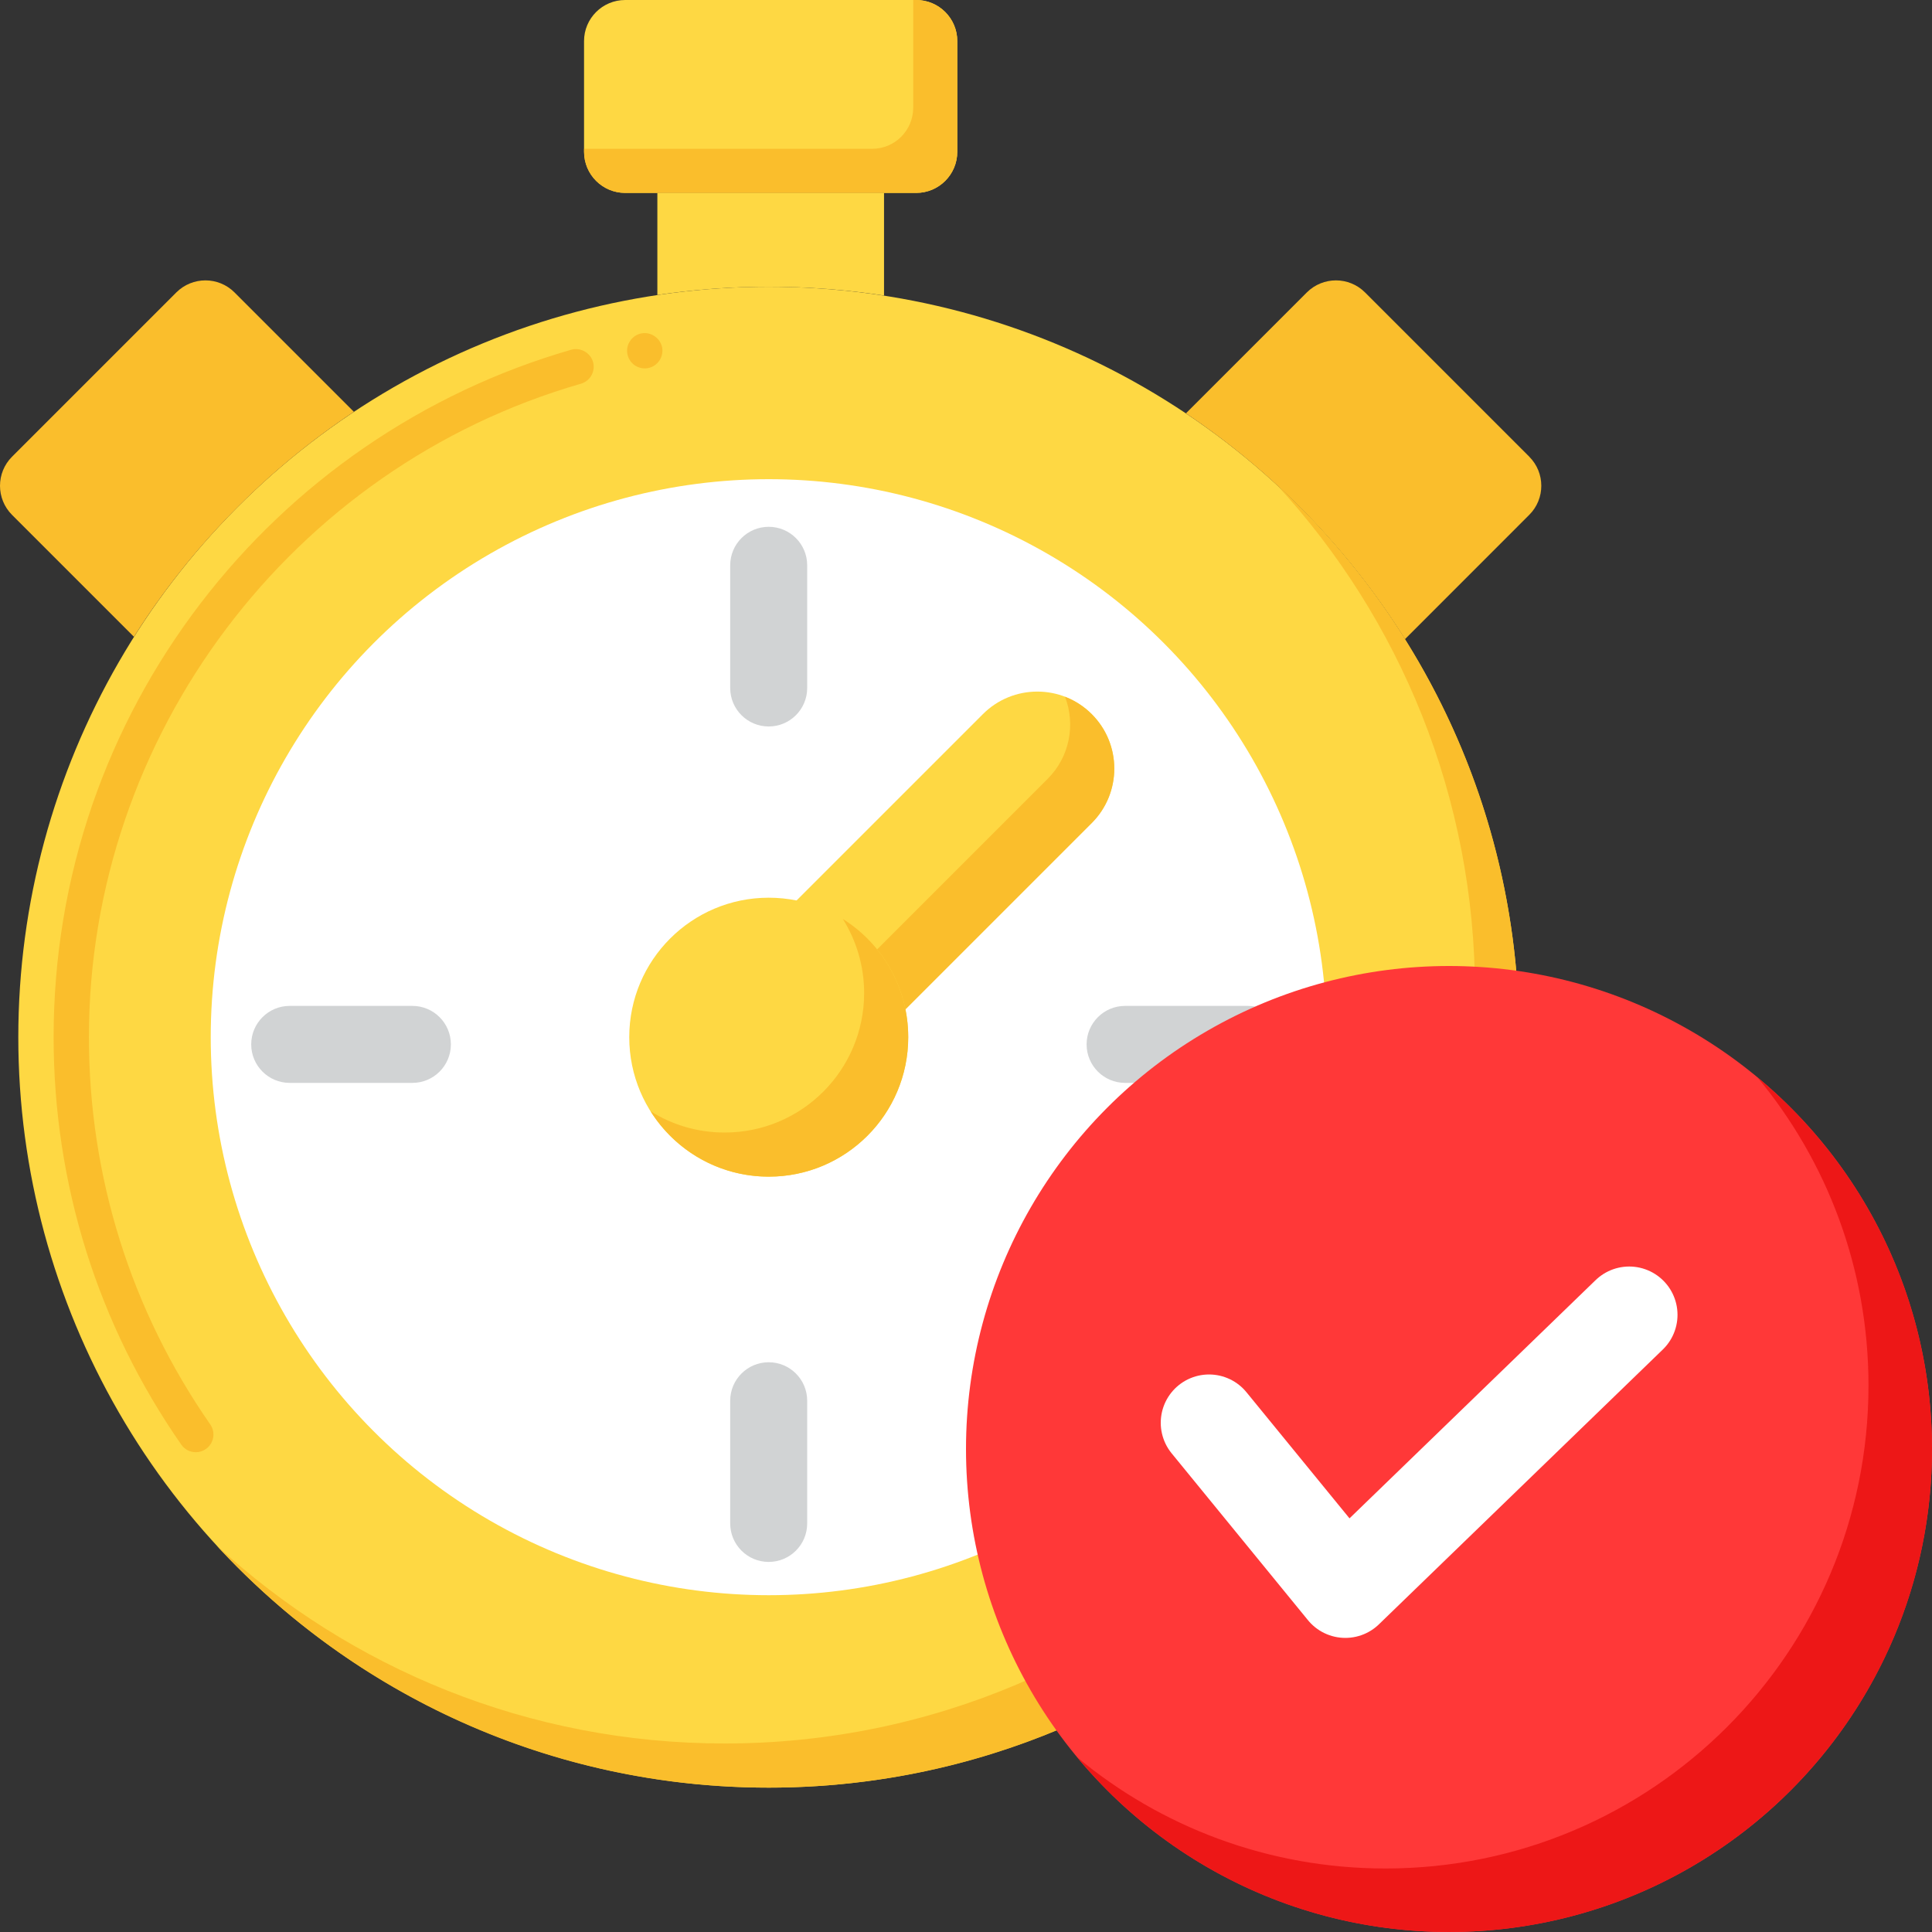
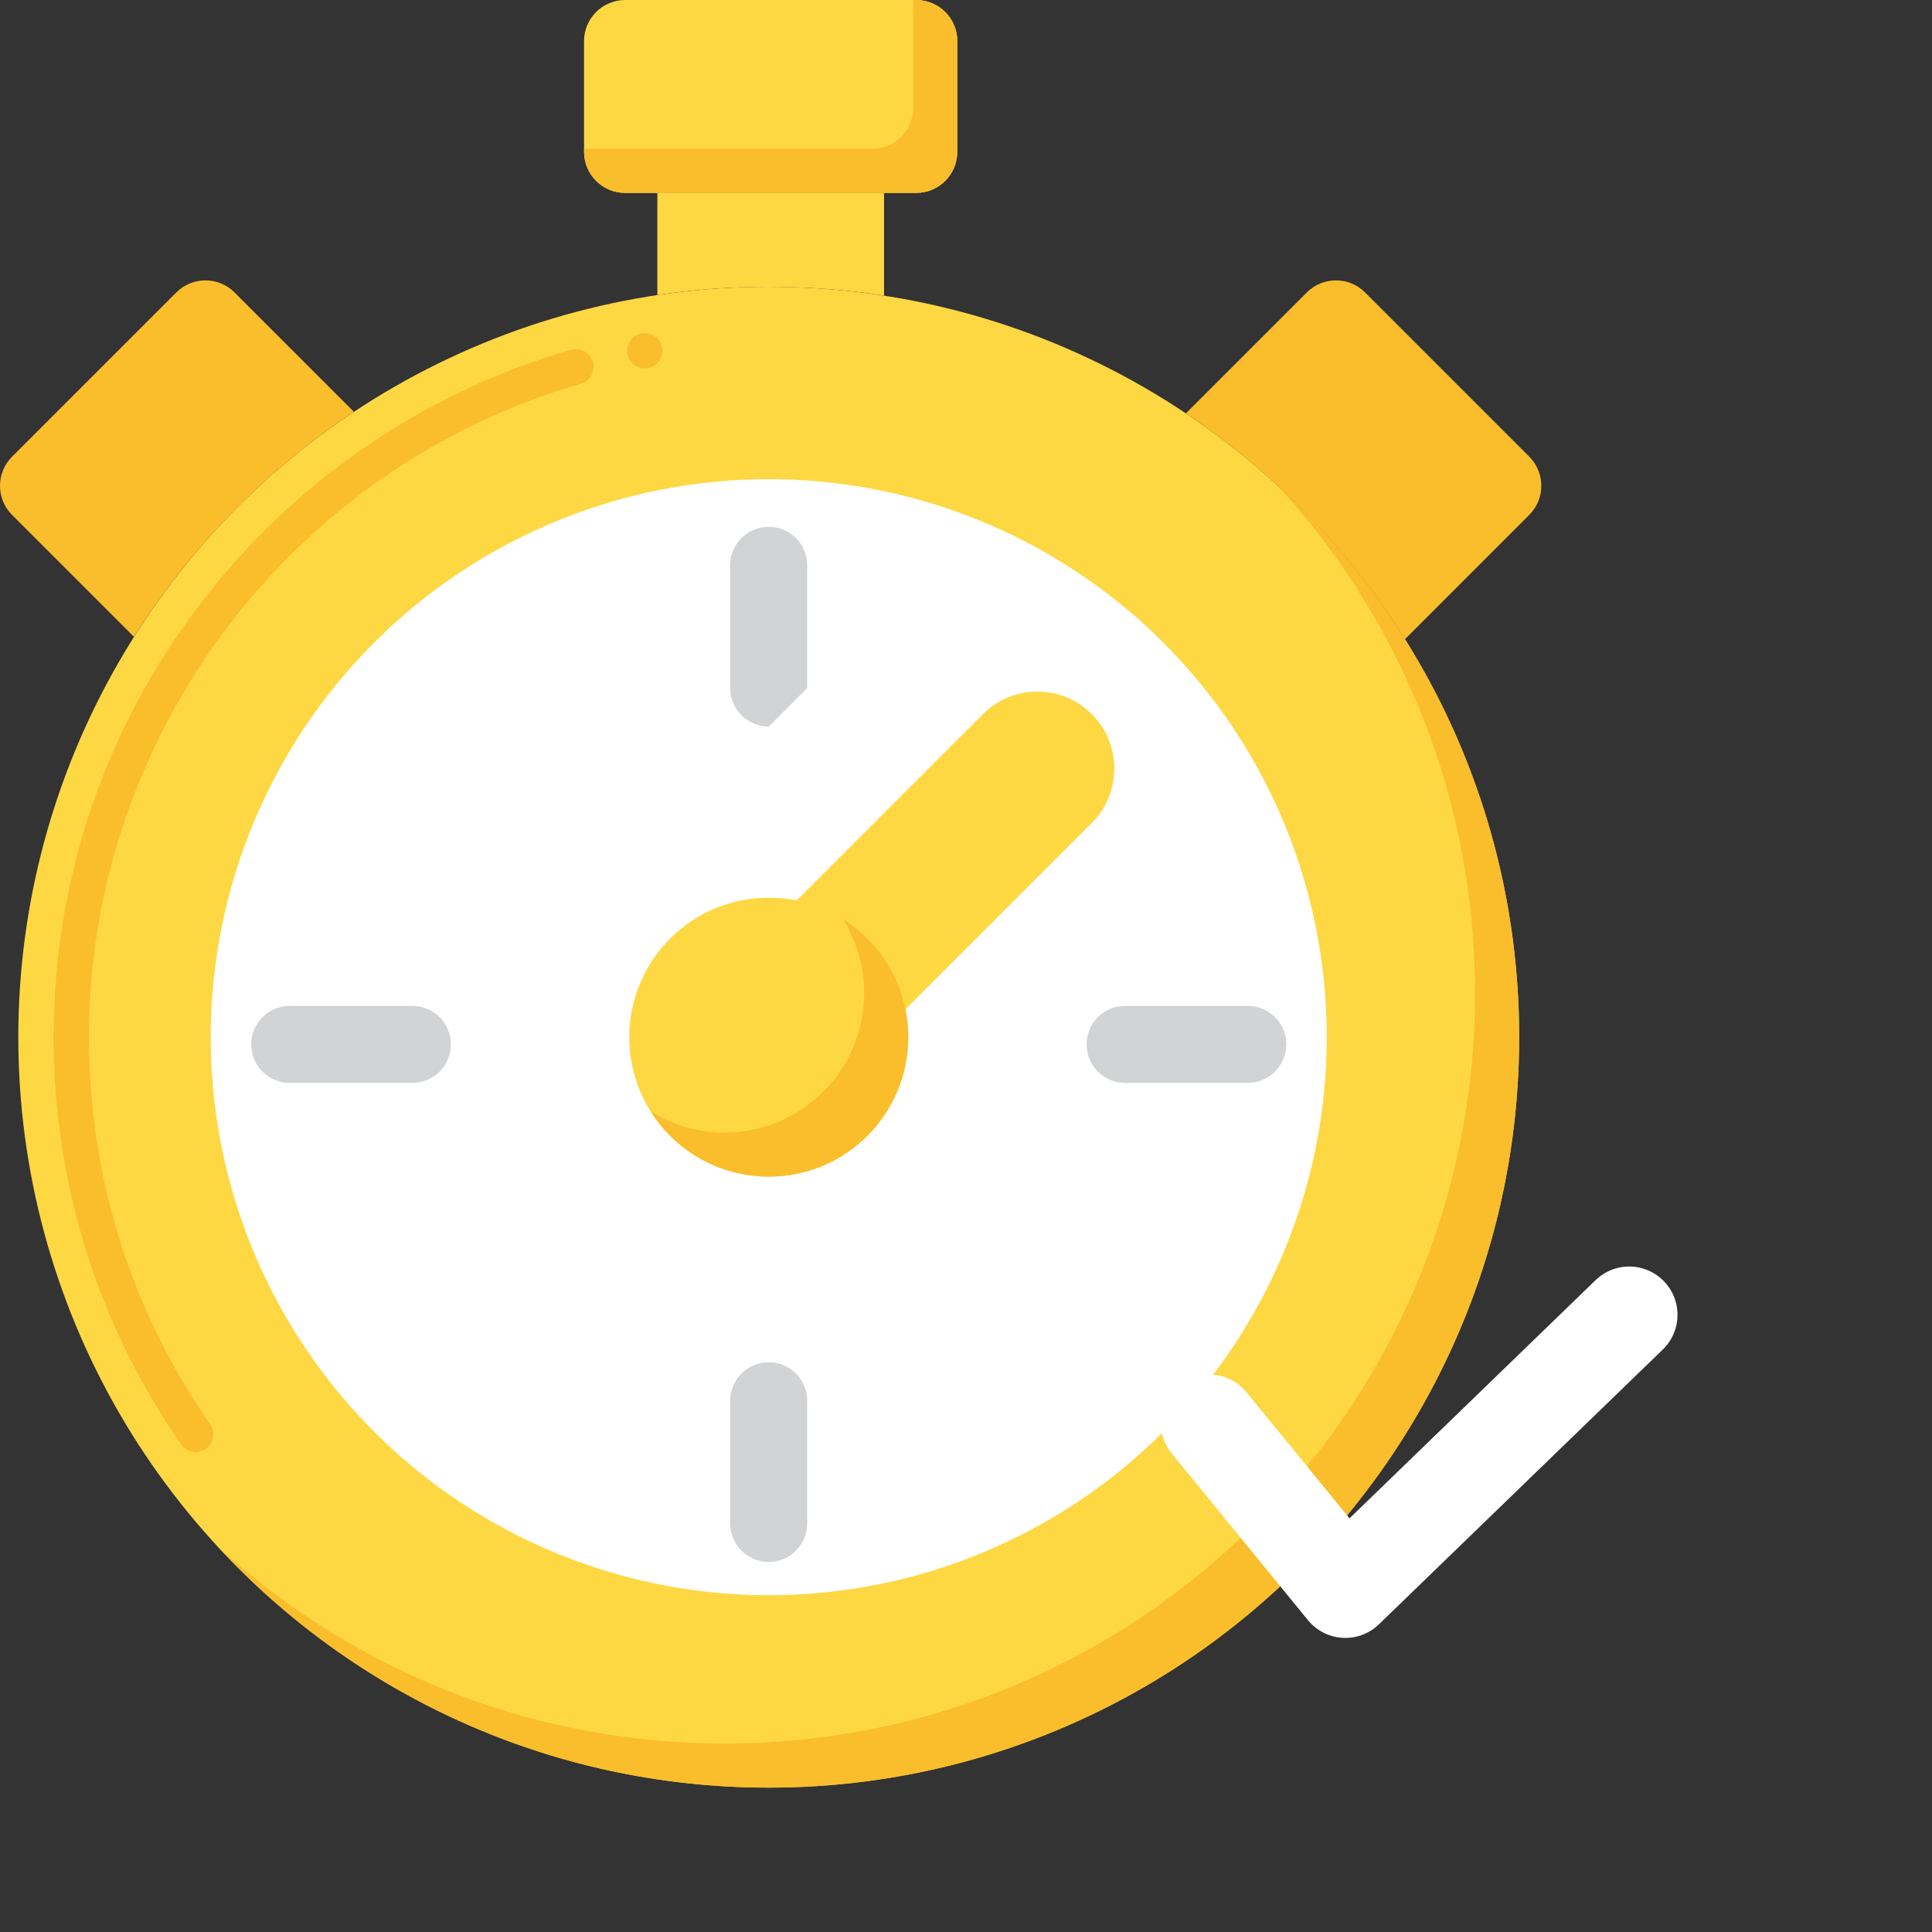
<svg xmlns="http://www.w3.org/2000/svg" id="Layer_1" viewBox="0 0 40 40">
  <rect x="0" y="0" width="40" height="40" fill="#333333" stroke="none" />
  <circle cx="15.916" cy="21.474" r="15.537" style="fill:#fed843;" />
  <path d="M4.053,30.066c-.121,0-.232-.058-.3-.157-1.73-2.486-2.643-5.403-2.643-8.436,0-1.65.27-3.272.804-4.819.517-1.496,1.27-2.895,2.236-4.159.956-1.249,2.097-2.336,3.394-3.228,1.315-.904,2.755-1.586,4.282-2.026.19-.055.398.062.451.25.057.194-.055.396-.248.453C6.03,9.671,1.839,15.234,1.841,21.474c0,2.881.868,5.654,2.512,8.017.115.166.075.395-.091.51-.062.042-.133.066-.208.066l-0-0ZM13.349,7.627c-.177,0-.329-.126-.36-.301-.018-.095.004-.192.06-.272.055-.08.139-.135.234-.152.197-.035.389.099.426.294.035.199-.097.389-.296.426-.022.004-.042.005-.064.005Z" style="fill:#fabe2c;" />
  <path d="M26.436,10.04c2.548,2.767,4.103,6.462,4.103,10.52,0,8.581-6.956,15.537-15.537,15.537-4.058,0-7.753-1.556-10.52-4.103,2.839,3.084,6.911,5.017,11.433,5.017,8.581,0,15.537-6.956,15.537-15.537,0-4.523-1.932-8.594-5.017-11.433v-0Z" style="fill:#fabe2c;" />
  <path d="M7.326,8.525l-2.471-2.471c-.332-.332-.871-.332-1.204,0L.249,9.456c-.332.332-.332.871,0,1.204l2.524,2.524c1.173-1.855,2.727-3.444,4.553-4.658Z" style="fill:#fabe2c;" />
  <path d="M31.663,9.456l-3.402-3.402c-.332-.332-.871-.332-1.204,0l-2.504,2.504c1.821,1.22,3.37,2.816,4.536,4.675l2.573-2.574c.332-.332.332-.871,0-1.203l-0-0Z" style="fill:#fabe2c;" />
  <path d="M15.916,5.937c.812,0,1.609.062,2.387.182v-2.125h-4.693v2.113c.753-.112,1.523-.17,2.306-.17Z" style="fill:#fed843;" />
  <circle cx="15.916" cy="21.474" r="11.553" style="fill:#fff;" />
-   <path d="M15.915,15.041c-.44,0-.797-.357-.797-.797v-2.54c0-.44.357-.797.797-.797.44,0,.797.357.797.797v2.54c0,.44-.357.797-.797.797Z" style="fill:#d1d3d4;" />
+   <path d="M15.915,15.041c-.44,0-.797-.357-.797-.797v-2.54c0-.44.357-.797.797-.797.44,0,.797.357.797.797v2.54Z" style="fill:#d1d3d4;" />
  <path d="M15.915,32.338c-.44,0-.797-.357-.797-.797v-2.54c0-.44.357-.797.797-.797.44,0,.797.357.797.797v2.54c0,.44-.357.797-.797.797v0Z" style="fill:#d1d3d4;" />
  <path d="M25.834,22.42h-2.54c-.44,0-.797-.357-.797-.797s.357-.797.797-.797h2.54c.44,0,.797.357.797.797,0,.44-.357.797-.797.797Z" style="fill:#d1d3d4;" />
  <path d="M8.538,22.42h-2.54c-.44,0-.797-.357-.797-.797s.357-.797.797-.797h2.54c.44,0,.797.357.797.797,0,.44-.357.797-.797.797Z" style="fill:#d1d3d4;" />
  <path d="M15.916,23.067c-.408,0-.816-.156-1.127-.467-.622-.622-.622-1.631,0-2.254l5.561-5.561c.622-.622,1.631-.622,2.254,0,.622.622.622,1.631,0,2.254l-5.561,5.561c-.311.311-.719.467-1.127.467Z" style="fill:#fed843;" />
-   <path d="M22.603,14.786c-.163-.163-.352-.283-.553-.36.22.57.1,1.241-.36,1.7l-5.561,5.561c-.311.311-.719.467-1.127.467-.195,0-.389-.036-.574-.106.078.202.198.391.36.553.311.311.719.467,1.127.467s.816-.156,1.127-.467l5.561-5.561c.622-.622.622-1.631,0-2.254Z" style="fill:#fabe2c;" />
  <circle cx="15.916" cy="21.474" r="2.888" style="fill:#fed843;" />
  <path d="M17.45,19.026c.279.445.441.971.441,1.534,0,1.595-1.293,2.888-2.888,2.888-.564,0-1.09-.161-1.534-.441.511.813,1.416,1.354,2.447,1.354,1.595,0,2.888-1.293,2.888-2.888-0-1.031-.541-1.936-1.354-2.447Z" style="fill:#fabe2c;" />
  <path d="M18.969,0h-6.025C12.473,0,12.092.381,12.092.851v2.292c0,.47.381.851.851.851h6.025c.47,0,.851-.381.851-.851V.851C19.82.381,19.439 0,18.969,0Z" style="fill:#fed843;" />
  <path d="M18.969,0h-.062v2.23c0,.47-.381.851-.851.851h-5.963v.062c0,.47.381.851.851.851h6.025c.47,0,.851-.381.851-.851V.851C19.82.381,19.439,0,18.969,0Z" style="fill:#fabe2c;" />
-   <circle cx="30" cy="30" r="10" style="fill:#ff3838;" />
-   <path d="M36.383,22.302c1.438,1.732,2.302,3.957,2.302,6.383,0,5.523-4.477,10-10,10-2.427,0-4.652-.864-6.383-2.302,1.834,2.21,4.602,3.617,7.698,3.617,5.523,0,10-4.477,10-10,0-3.096-1.407-5.864-3.617-7.698v-0Z" style="fill:#ed1717;" />
  <polyline points="25.032 29.457 27.854 32.911 33.731 27.222" style="fill:none; stroke:#fff; stroke-linecap:round; stroke-linejoin:round; stroke-width:2px;" />
</svg>